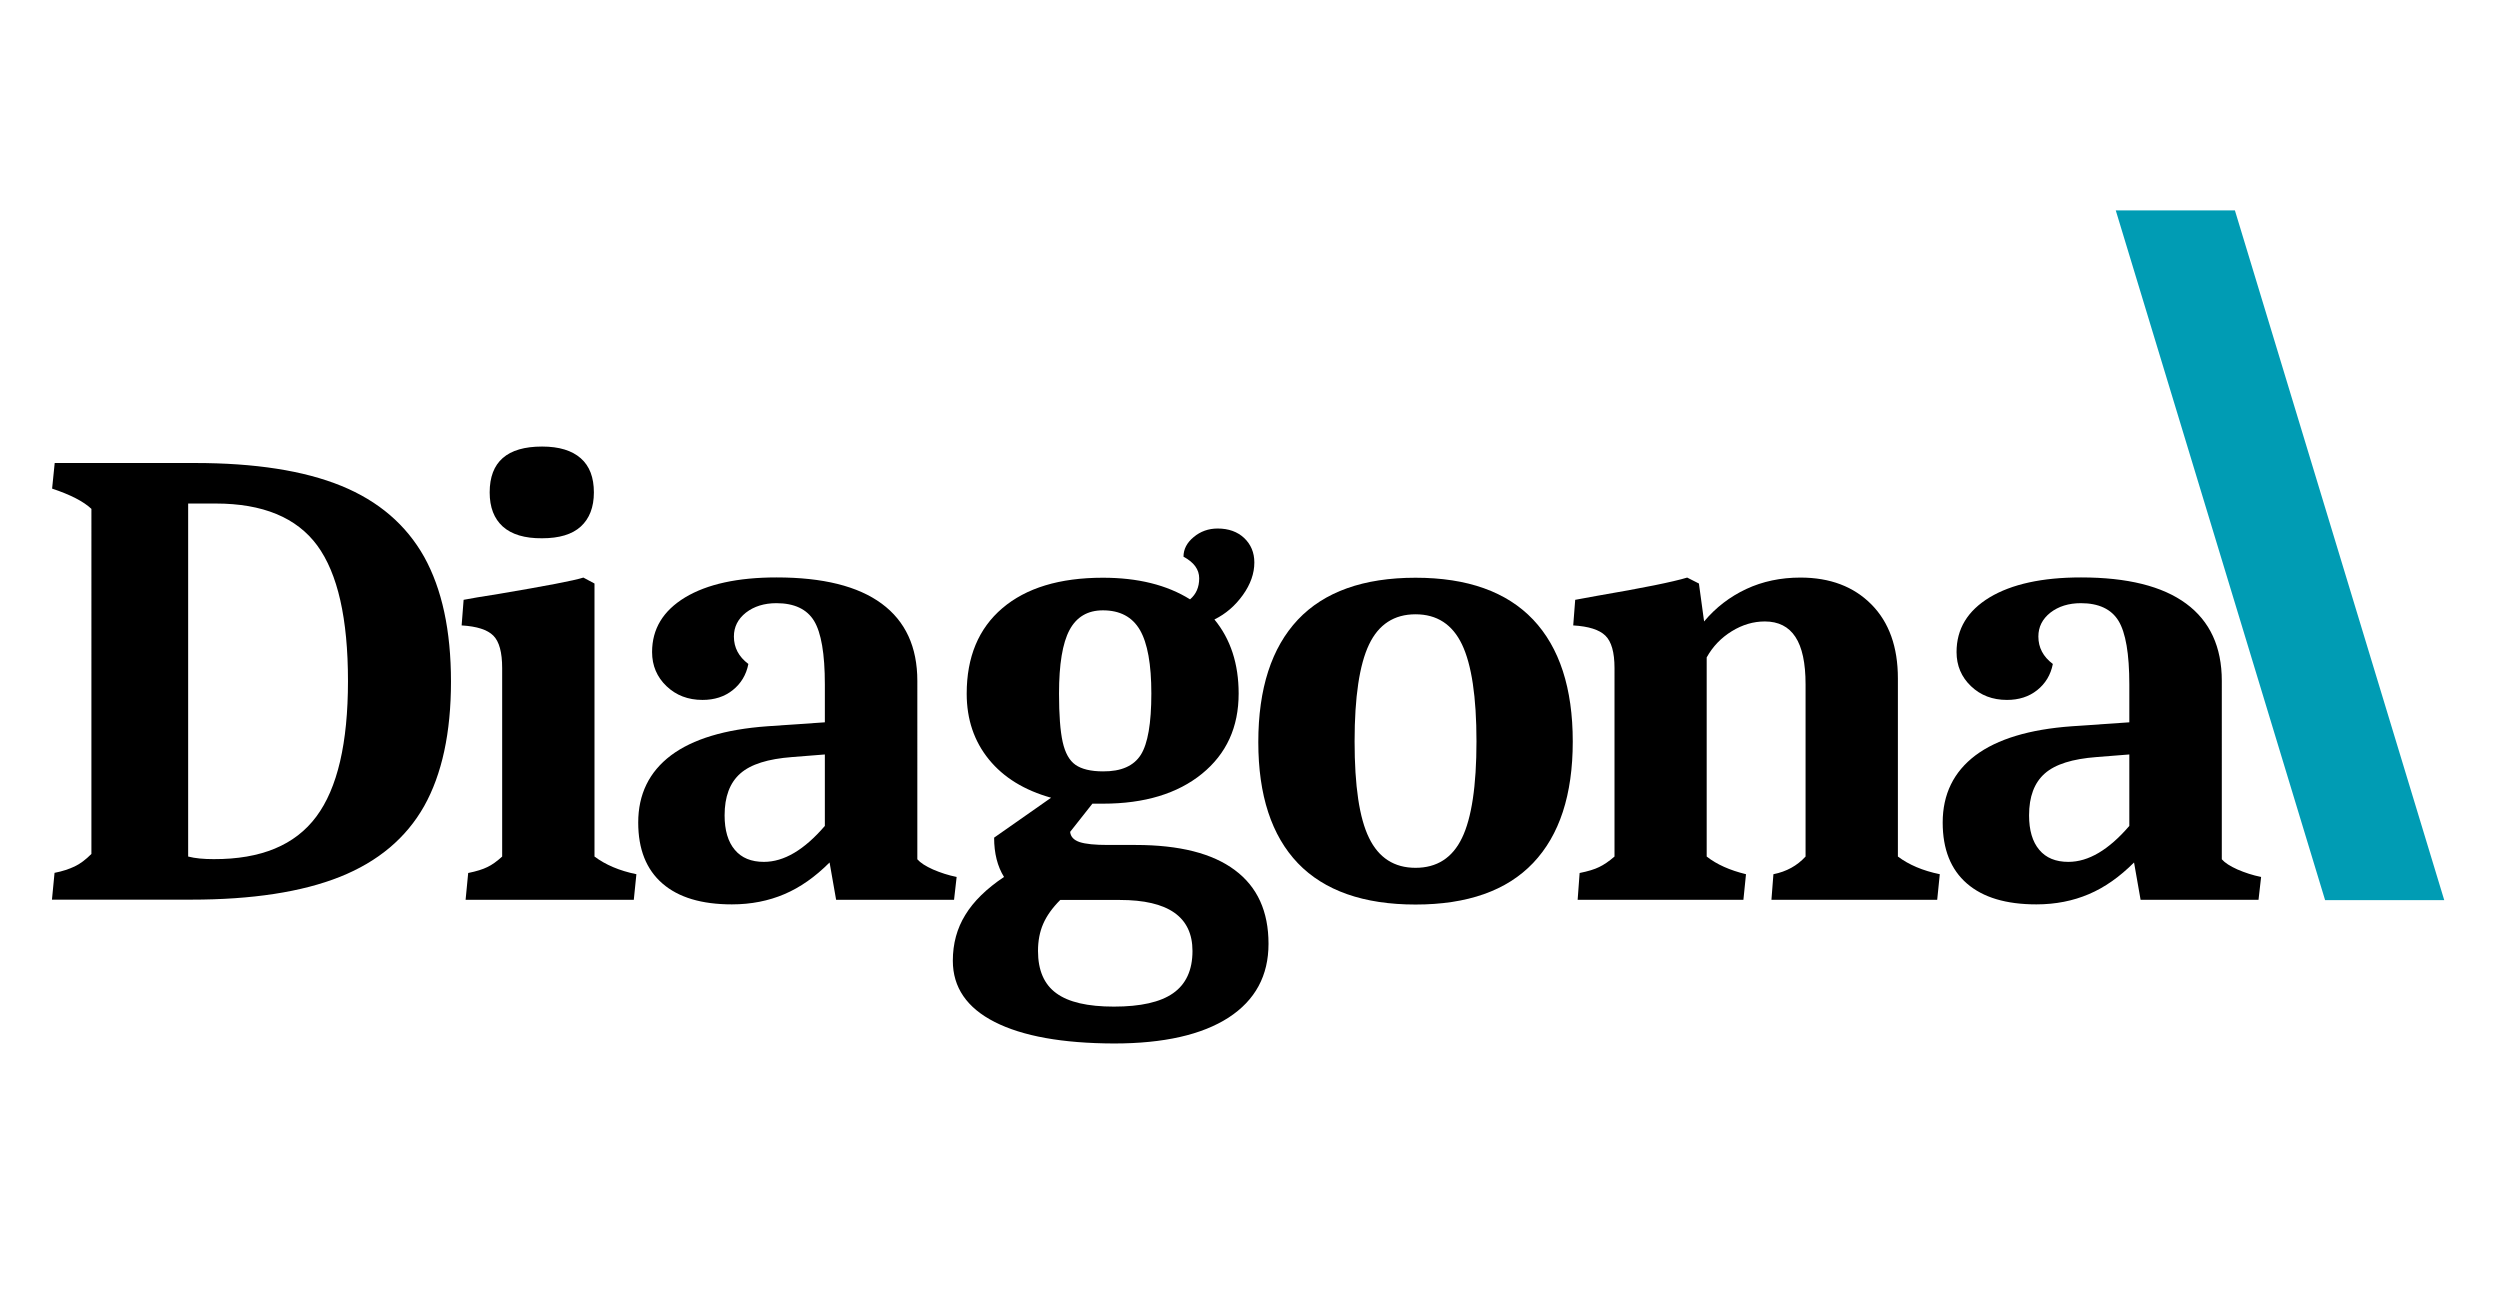
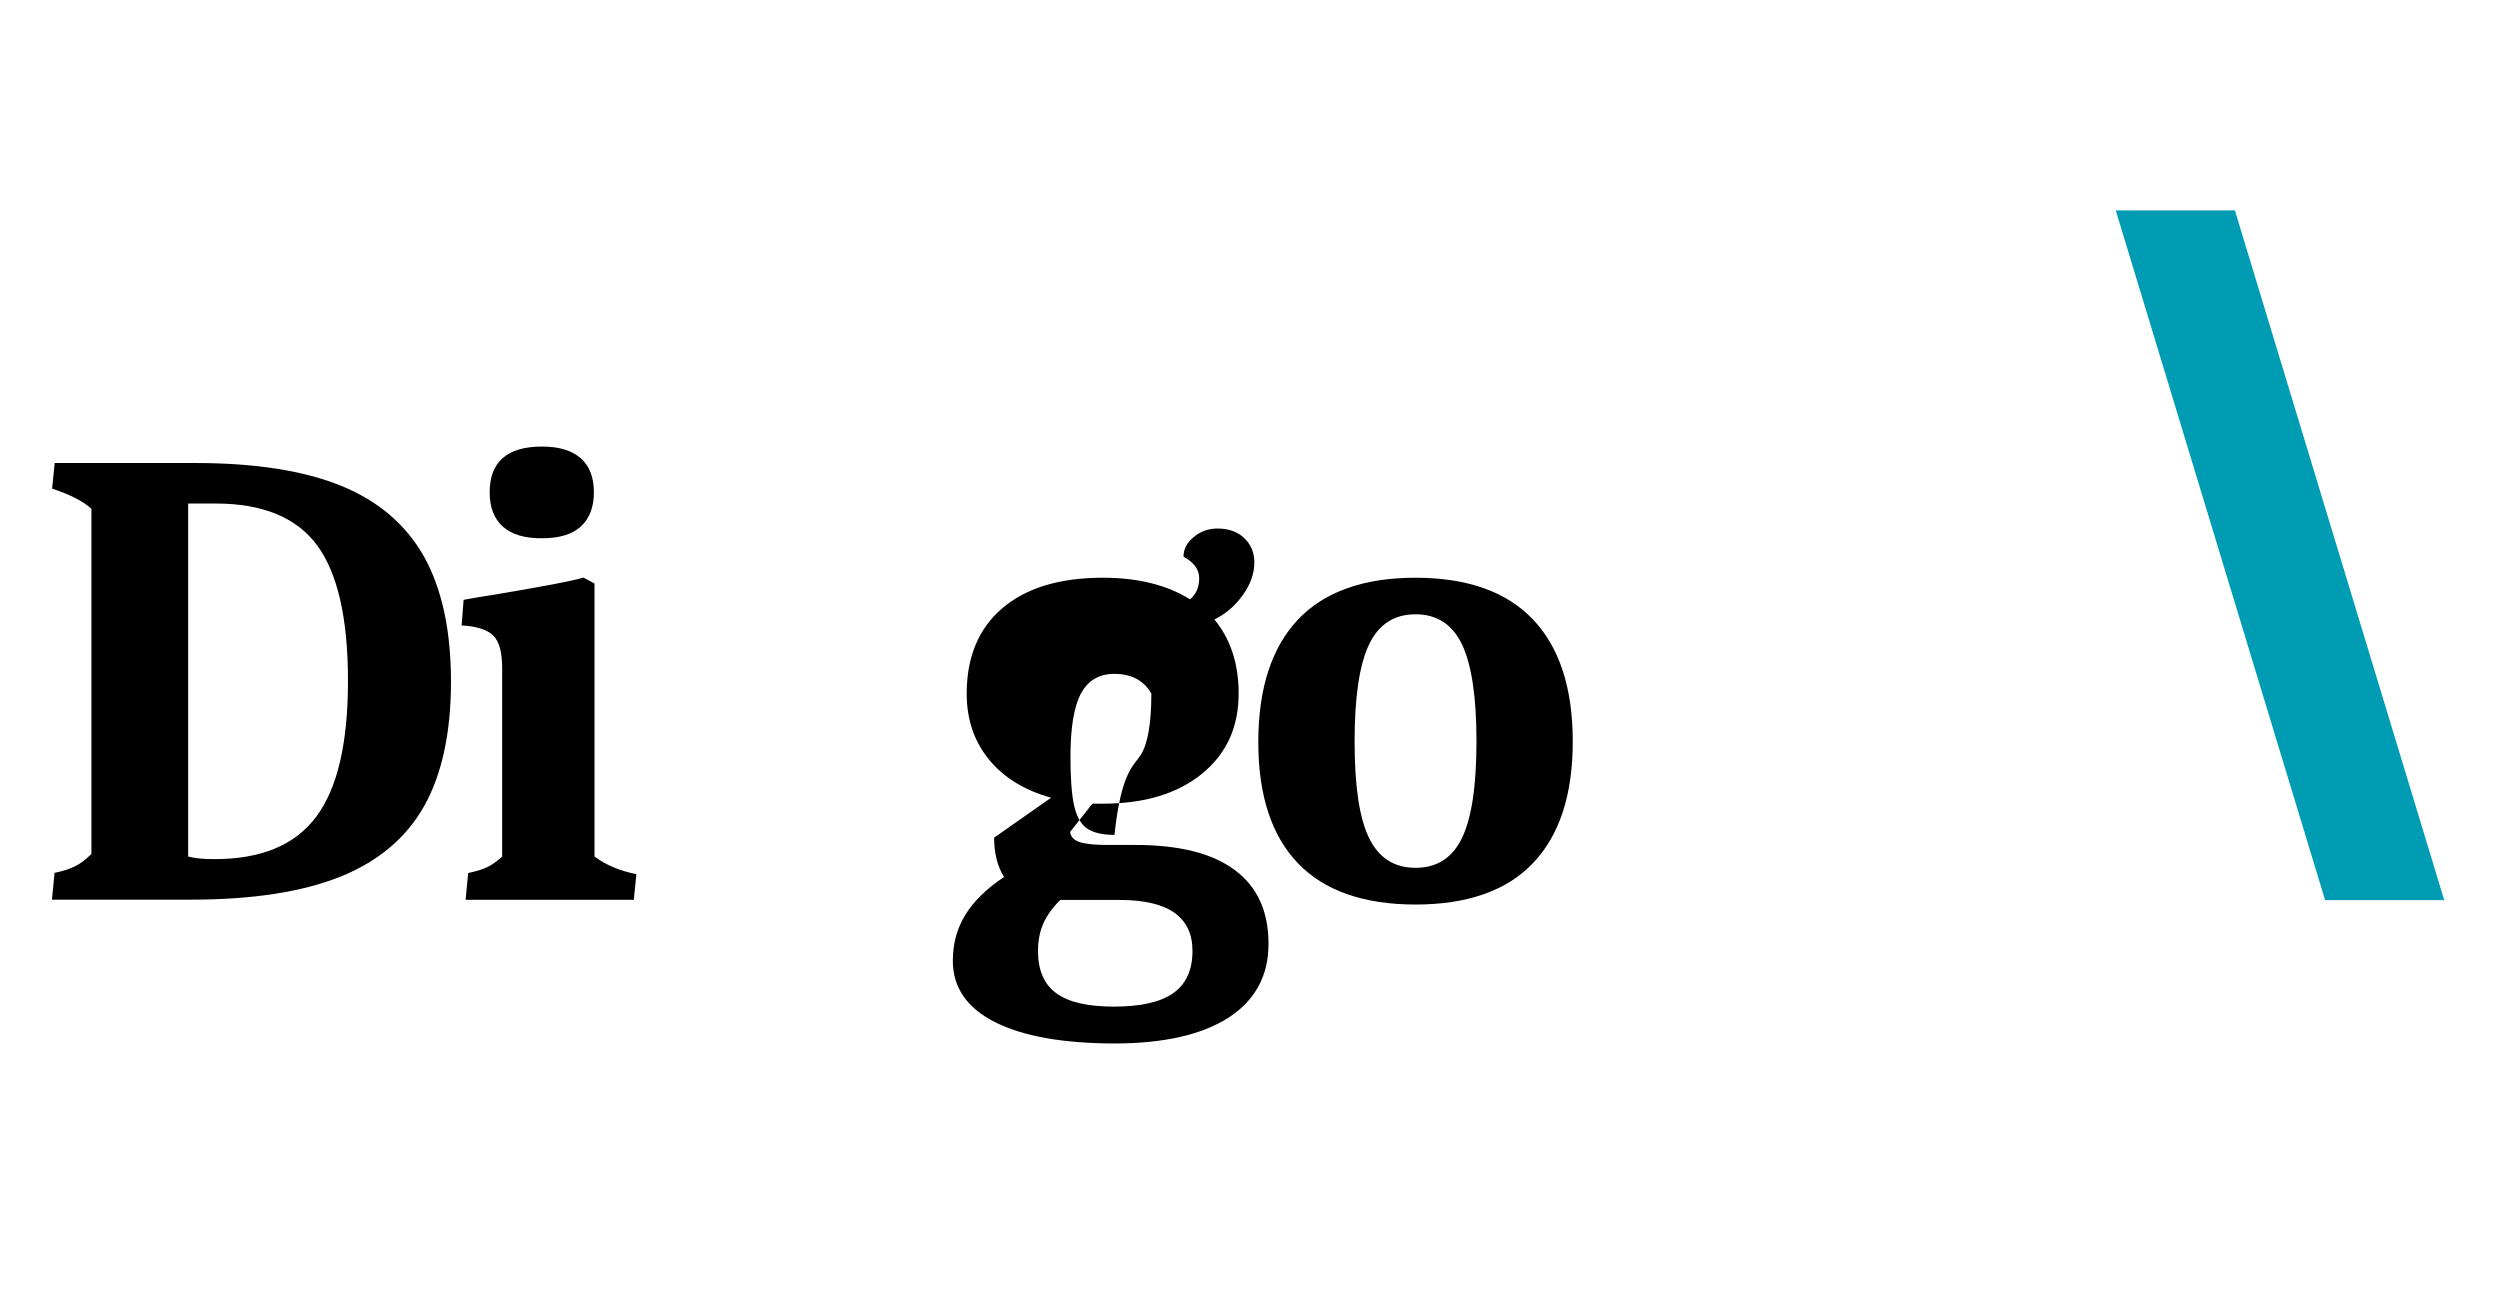
<svg xmlns="http://www.w3.org/2000/svg" xmlns:xlink="http://www.w3.org/1999/xlink" version="1.1" id="Layer_1" x="0px" y="0px" viewBox="0 0 164.09 85.41" style="enable-background:new 0 0 164.09 85.41;" xml:space="preserve">
  <g>
    <g>
      <path d="M4.9,56.87c0.36-0.17,0.72-0.44,1.1-0.82V33.4c-0.52-0.49-1.38-0.93-2.58-1.33l0.17-1.68h9.2c3.95,0,7.16,0.5,9.61,1.5 s4.26,2.56,5.44,4.66c1.17,2.11,1.76,4.83,1.76,8.19c0,3.35-0.59,6.08-1.76,8.17c-1.18,2.09-3.02,3.64-5.52,4.64 c-2.51,1-5.77,1.5-9.78,1.5H3.41l0.17-1.76C4.1,57.19,4.54,57.04,4.9,56.87z M20.76,53.6c1.39-1.86,2.08-4.83,2.08-8.9 c0-4.1-0.67-7.06-2.02-8.9c-1.35-1.83-3.57-2.75-6.66-2.75h-1.81v23.17c0.46,0.12,1.02,0.17,1.68,0.17 C17.13,56.4,19.37,55.47,20.76,53.6z" />
      <path d="M31.99,56.91c0.3-0.14,0.62-0.37,0.97-0.69V43.85c0-1.03-0.19-1.74-0.58-2.13c-0.39-0.39-1.08-0.61-2.08-0.67l0.13-1.68 c0.43-0.09,1.2-0.21,2.32-0.39c3.07-0.52,4.92-0.87,5.54-1.07l0.73,0.39v17.92c0.72,0.54,1.63,0.93,2.75,1.16l-0.17,1.68H30.56 l0.17-1.76C31.27,57.19,31.69,57.06,31.99,56.91z M33,34.56c-0.57-0.52-0.86-1.26-0.86-2.24c0-2.01,1.15-3.01,3.44-3.01 c1.12,0,1.96,0.26,2.54,0.77s0.86,1.26,0.86,2.24c0,0.97-0.29,1.72-0.86,2.24s-1.42,0.77-2.54,0.77 C34.44,35.34,33.58,35.08,33,34.56z" />
-       <path d="M43.48,57.99c-1.06-0.92-1.59-2.25-1.59-4c0-1.86,0.72-3.33,2.15-4.41c1.43-1.07,3.54-1.71,6.32-1.91l3.78-0.26v-2.49 c0-2.01-0.24-3.4-0.71-4.17c-0.47-0.77-1.3-1.16-2.47-1.16c-0.8,0-1.47,0.21-2,0.62c-0.53,0.42-0.79,0.94-0.79,1.57 c0,0.72,0.31,1.32,0.95,1.8c-0.14,0.72-0.49,1.29-1.03,1.72c-0.54,0.43-1.2,0.64-1.98,0.64c-0.95,0-1.73-0.3-2.36-0.9 c-0.63-0.6-0.95-1.35-0.95-2.24c0-1.52,0.72-2.71,2.17-3.59c1.45-0.87,3.45-1.31,6-1.31c3.04,0,5.34,0.57,6.9,1.72 s2.34,2.84,2.34,5.07V56.4c0.2,0.23,0.54,0.45,1.03,0.67c0.49,0.21,1,0.38,1.55,0.49l-0.17,1.5h-7.74l-0.43-2.45 c-0.95,0.95-1.93,1.64-2.97,2.08c-1.03,0.44-2.18,0.67-3.44,0.67C46.06,59.36,44.54,58.91,43.48,57.99z M54.14,54.21v-4.69 l-2.15,0.17c-1.58,0.12-2.71,0.47-3.4,1.08s-1.03,1.52-1.03,2.75c0,0.97,0.22,1.73,0.67,2.26c0.44,0.53,1.08,0.79,1.91,0.79 C51.46,56.57,52.79,55.78,54.14,54.21z" />
-       <path d="M65.29,67.08c-1.83-0.93-2.75-2.27-2.75-4.02c0-1.12,0.27-2.12,0.82-3.01c0.54-0.89,1.39-1.72,2.54-2.49 c-0.43-0.69-0.65-1.55-0.65-2.58l3.74-2.62c-1.75-0.49-3.11-1.32-4.08-2.51c-0.97-1.19-1.46-2.63-1.46-4.32 c0-2.41,0.78-4.28,2.34-5.61c1.56-1.33,3.76-2,6.6-2c2.29,0,4.2,0.47,5.72,1.42c0.4-0.34,0.6-0.8,0.6-1.38s-0.34-1.05-1.03-1.42 c0-0.49,0.22-0.92,0.67-1.29c0.44-0.37,0.97-0.56,1.57-0.56c0.72,0,1.3,0.21,1.74,0.62c0.44,0.42,0.67,0.95,0.67,1.61 c0,0.72-0.25,1.43-0.75,2.13s-1.12,1.24-1.87,1.61c1.06,1.29,1.59,2.91,1.59,4.86c0,2.21-0.8,3.96-2.41,5.27 c-1.6,1.3-3.77,1.96-6.49,1.96H71.7l-1.46,1.85c0.03,0.32,0.24,0.54,0.62,0.67c0.39,0.13,1.01,0.19,1.87,0.19h1.81 c2.87,0,5.04,0.55,6.51,1.65c1.48,1.1,2.21,2.71,2.21,4.84c0,2.09-0.87,3.7-2.62,4.84c-1.75,1.13-4.26,1.7-7.52,1.7 C69.73,68.48,67.12,68.01,65.29,67.08z M77,65.19c0.84-0.59,1.27-1.51,1.27-2.77c0-2.24-1.59-3.35-4.77-3.35h-3.91 c-0.52,0.52-0.89,1.04-1.12,1.57c-0.23,0.53-0.34,1.12-0.34,1.78c0,1.26,0.4,2.19,1.2,2.77c0.8,0.59,2.06,0.88,3.78,0.88 C74.86,66.07,76.16,65.78,77,65.19z M74.88,49.54c0.46-0.73,0.69-2.07,0.69-4.02c0-1.92-0.25-3.31-0.75-4.17 c-0.5-0.86-1.31-1.29-2.43-1.29c-1,0-1.73,0.43-2.19,1.29c-0.46,0.86-0.69,2.25-0.69,4.17c0,1.4,0.08,2.46,0.24,3.18 c0.16,0.72,0.44,1.22,0.84,1.5s1,0.43,1.81,0.43C73.59,50.64,74.42,50.27,74.88,49.54z" />
+       <path d="M65.29,67.08c-1.83-0.93-2.75-2.27-2.75-4.02c0-1.12,0.27-2.12,0.82-3.01c0.54-0.89,1.39-1.72,2.54-2.49 c-0.43-0.69-0.65-1.55-0.65-2.58l3.74-2.62c-1.75-0.49-3.11-1.32-4.08-2.51c-0.97-1.19-1.46-2.63-1.46-4.32 c0-2.41,0.78-4.28,2.34-5.61c1.56-1.33,3.76-2,6.6-2c2.29,0,4.2,0.47,5.72,1.42c0.4-0.34,0.6-0.8,0.6-1.38s-0.34-1.05-1.03-1.42 c0-0.49,0.22-0.92,0.67-1.29c0.44-0.37,0.97-0.56,1.57-0.56c0.72,0,1.3,0.21,1.74,0.62c0.44,0.42,0.67,0.95,0.67,1.61 c0,0.72-0.25,1.43-0.75,2.13s-1.12,1.24-1.87,1.61c1.06,1.29,1.59,2.91,1.59,4.86c0,2.21-0.8,3.96-2.41,5.27 c-1.6,1.3-3.77,1.96-6.49,1.96H71.7l-1.46,1.85c0.03,0.32,0.24,0.54,0.62,0.67c0.39,0.13,1.01,0.19,1.87,0.19h1.81 c2.87,0,5.04,0.55,6.51,1.65c1.48,1.1,2.21,2.71,2.21,4.84c0,2.09-0.87,3.7-2.62,4.84c-1.75,1.13-4.26,1.7-7.52,1.7 C69.73,68.48,67.12,68.01,65.29,67.08z M77,65.19c0.84-0.59,1.27-1.51,1.27-2.77c0-2.24-1.59-3.35-4.77-3.35h-3.91 c-0.52,0.52-0.89,1.04-1.12,1.57c-0.23,0.53-0.34,1.12-0.34,1.78c0,1.26,0.4,2.19,1.2,2.77c0.8,0.59,2.06,0.88,3.78,0.88 C74.86,66.07,76.16,65.78,77,65.19z M74.88,49.54c0.46-0.73,0.69-2.07,0.69-4.02c-0.5-0.86-1.31-1.29-2.43-1.29c-1,0-1.73,0.43-2.19,1.29c-0.46,0.86-0.69,2.25-0.69,4.17c0,1.4,0.08,2.46,0.24,3.18 c0.16,0.72,0.44,1.22,0.84,1.5s1,0.43,1.81,0.43C73.59,50.64,74.42,50.27,74.88,49.54z" />
      <path d="M85.19,56.66c-1.73-1.81-2.6-4.46-2.6-7.95c0-3.52,0.87-6.2,2.6-8.04c1.73-1.83,4.31-2.75,7.72-2.75s5.98,0.92,7.72,2.75 c1.73,1.83,2.6,4.5,2.6,8c0,3.5-0.87,6.15-2.6,7.97c-1.73,1.82-4.31,2.73-7.72,2.73S86.92,58.46,85.19,56.66z M95.96,55 c0.63-1.3,0.95-3.42,0.95-6.34s-0.32-5.04-0.95-6.36c-0.63-1.32-1.65-1.98-3.05-1.98s-2.42,0.66-3.05,1.98 c-0.63,1.32-0.95,3.44-0.95,6.36s0.31,5.04,0.95,6.34c0.63,1.3,1.65,1.96,3.05,1.96S95.33,56.31,95.96,55z" />
-       <path d="M104.96,56.91c0.3-0.14,0.64-0.37,1.01-0.69V43.85c0-1.03-0.2-1.74-0.6-2.13c-0.4-0.39-1.1-0.61-2.11-0.67l0.13-1.68 l1.42-0.26c3.04-0.52,5.01-0.92,5.93-1.2l0.77,0.39l0.34,2.49c0.77-0.92,1.7-1.63,2.77-2.13c1.07-0.5,2.26-0.75,3.55-0.75 c1.95,0,3.5,0.59,4.66,1.76c1.16,1.17,1.74,2.79,1.74,4.86v11.69c0.72,0.54,1.63,0.93,2.75,1.16l-0.17,1.68h-10.88l0.13-1.68 c0.86-0.17,1.56-0.56,2.11-1.16v-11.3c0-1.4-0.22-2.44-0.67-3.12c-0.44-0.67-1.11-1.01-2-1.01c-0.75,0-1.47,0.21-2.17,0.64 c-0.7,0.43-1.25,1-1.65,1.72v13.07c0.66,0.52,1.52,0.9,2.58,1.16l-0.17,1.68h-10.88l0.13-1.76 C104.23,57.19,104.66,57.06,104.96,56.91z" />
-       <path d="M129.1,57.99c-1.06-0.92-1.59-2.25-1.59-4c0-1.86,0.72-3.33,2.15-4.41c1.43-1.07,3.54-1.71,6.32-1.91l3.78-0.26v-2.49 c0-2.01-0.24-3.4-0.71-4.17c-0.47-0.77-1.3-1.16-2.47-1.16c-0.8,0-1.47,0.21-2,0.62c-0.53,0.42-0.79,0.94-0.79,1.57 c0,0.72,0.31,1.32,0.95,1.8c-0.14,0.72-0.49,1.29-1.03,1.72c-0.54,0.43-1.2,0.64-1.98,0.64c-0.95,0-1.73-0.3-2.36-0.9 c-0.63-0.6-0.95-1.35-0.95-2.24c0-1.52,0.72-2.71,2.17-3.59c1.45-0.87,3.45-1.31,6-1.31c3.04,0,5.34,0.57,6.9,1.72 s2.34,2.84,2.34,5.07V56.4c0.2,0.23,0.54,0.45,1.03,0.67c0.49,0.21,1,0.38,1.55,0.49l-0.17,1.5h-7.74l-0.43-2.45 c-0.95,0.95-1.93,1.64-2.97,2.08c-1.03,0.44-2.18,0.67-3.44,0.67C131.68,59.36,130.16,58.91,129.1,57.99z M139.76,54.21v-4.69 l-2.15,0.17c-1.58,0.12-2.71,0.47-3.4,1.08s-1.03,1.52-1.03,2.75c0,0.97,0.22,1.73,0.67,2.26c0.44,0.53,1.08,0.79,1.91,0.79 C137.08,56.57,138.41,55.78,139.76,54.21z" />
    </g>
    <g>
      <defs>
        <polyline id="SVGID_1_" points="152.61,59.08 160.43,59.08 146.69,13.81 138.87,13.81 " />
      </defs>
      <use xlink:href="#SVGID_1_" style="overflow:visible;fill:#009CB4;" />
      <clipPath id="SVGID_2_">
        <use xlink:href="#SVGID_1_" style="overflow:visible;" />
      </clipPath>
    </g>
  </g>
</svg>